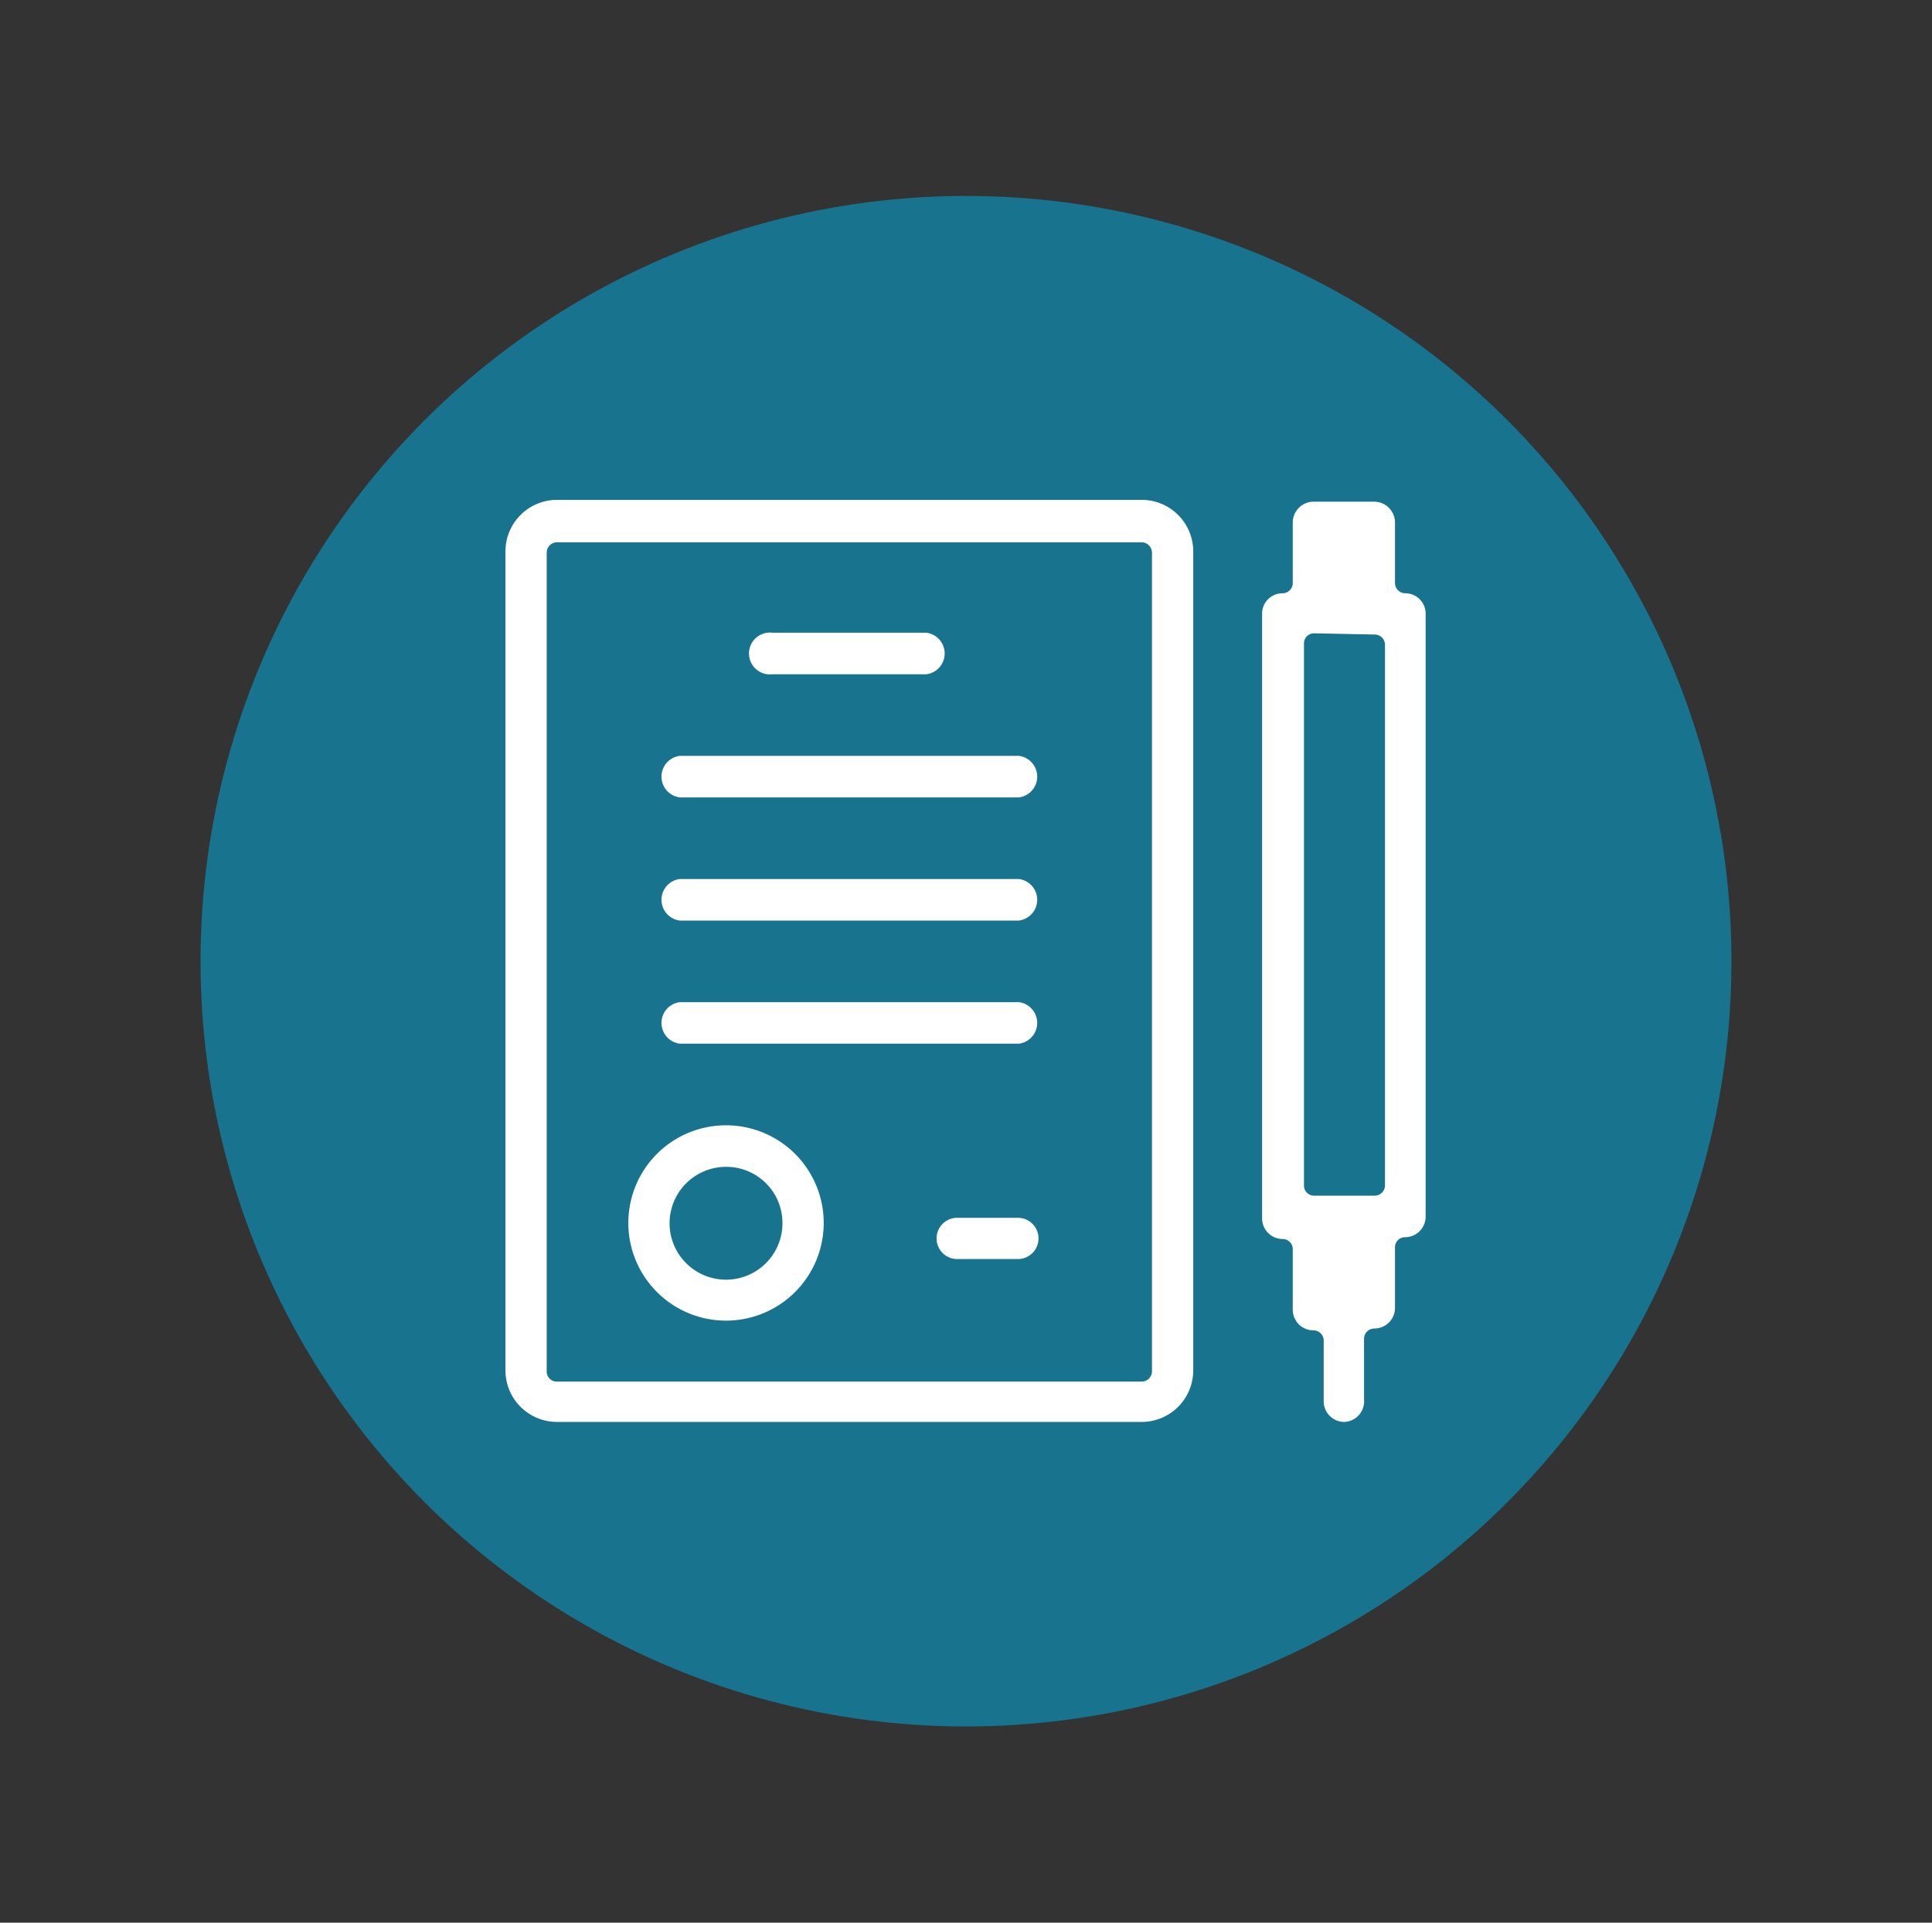
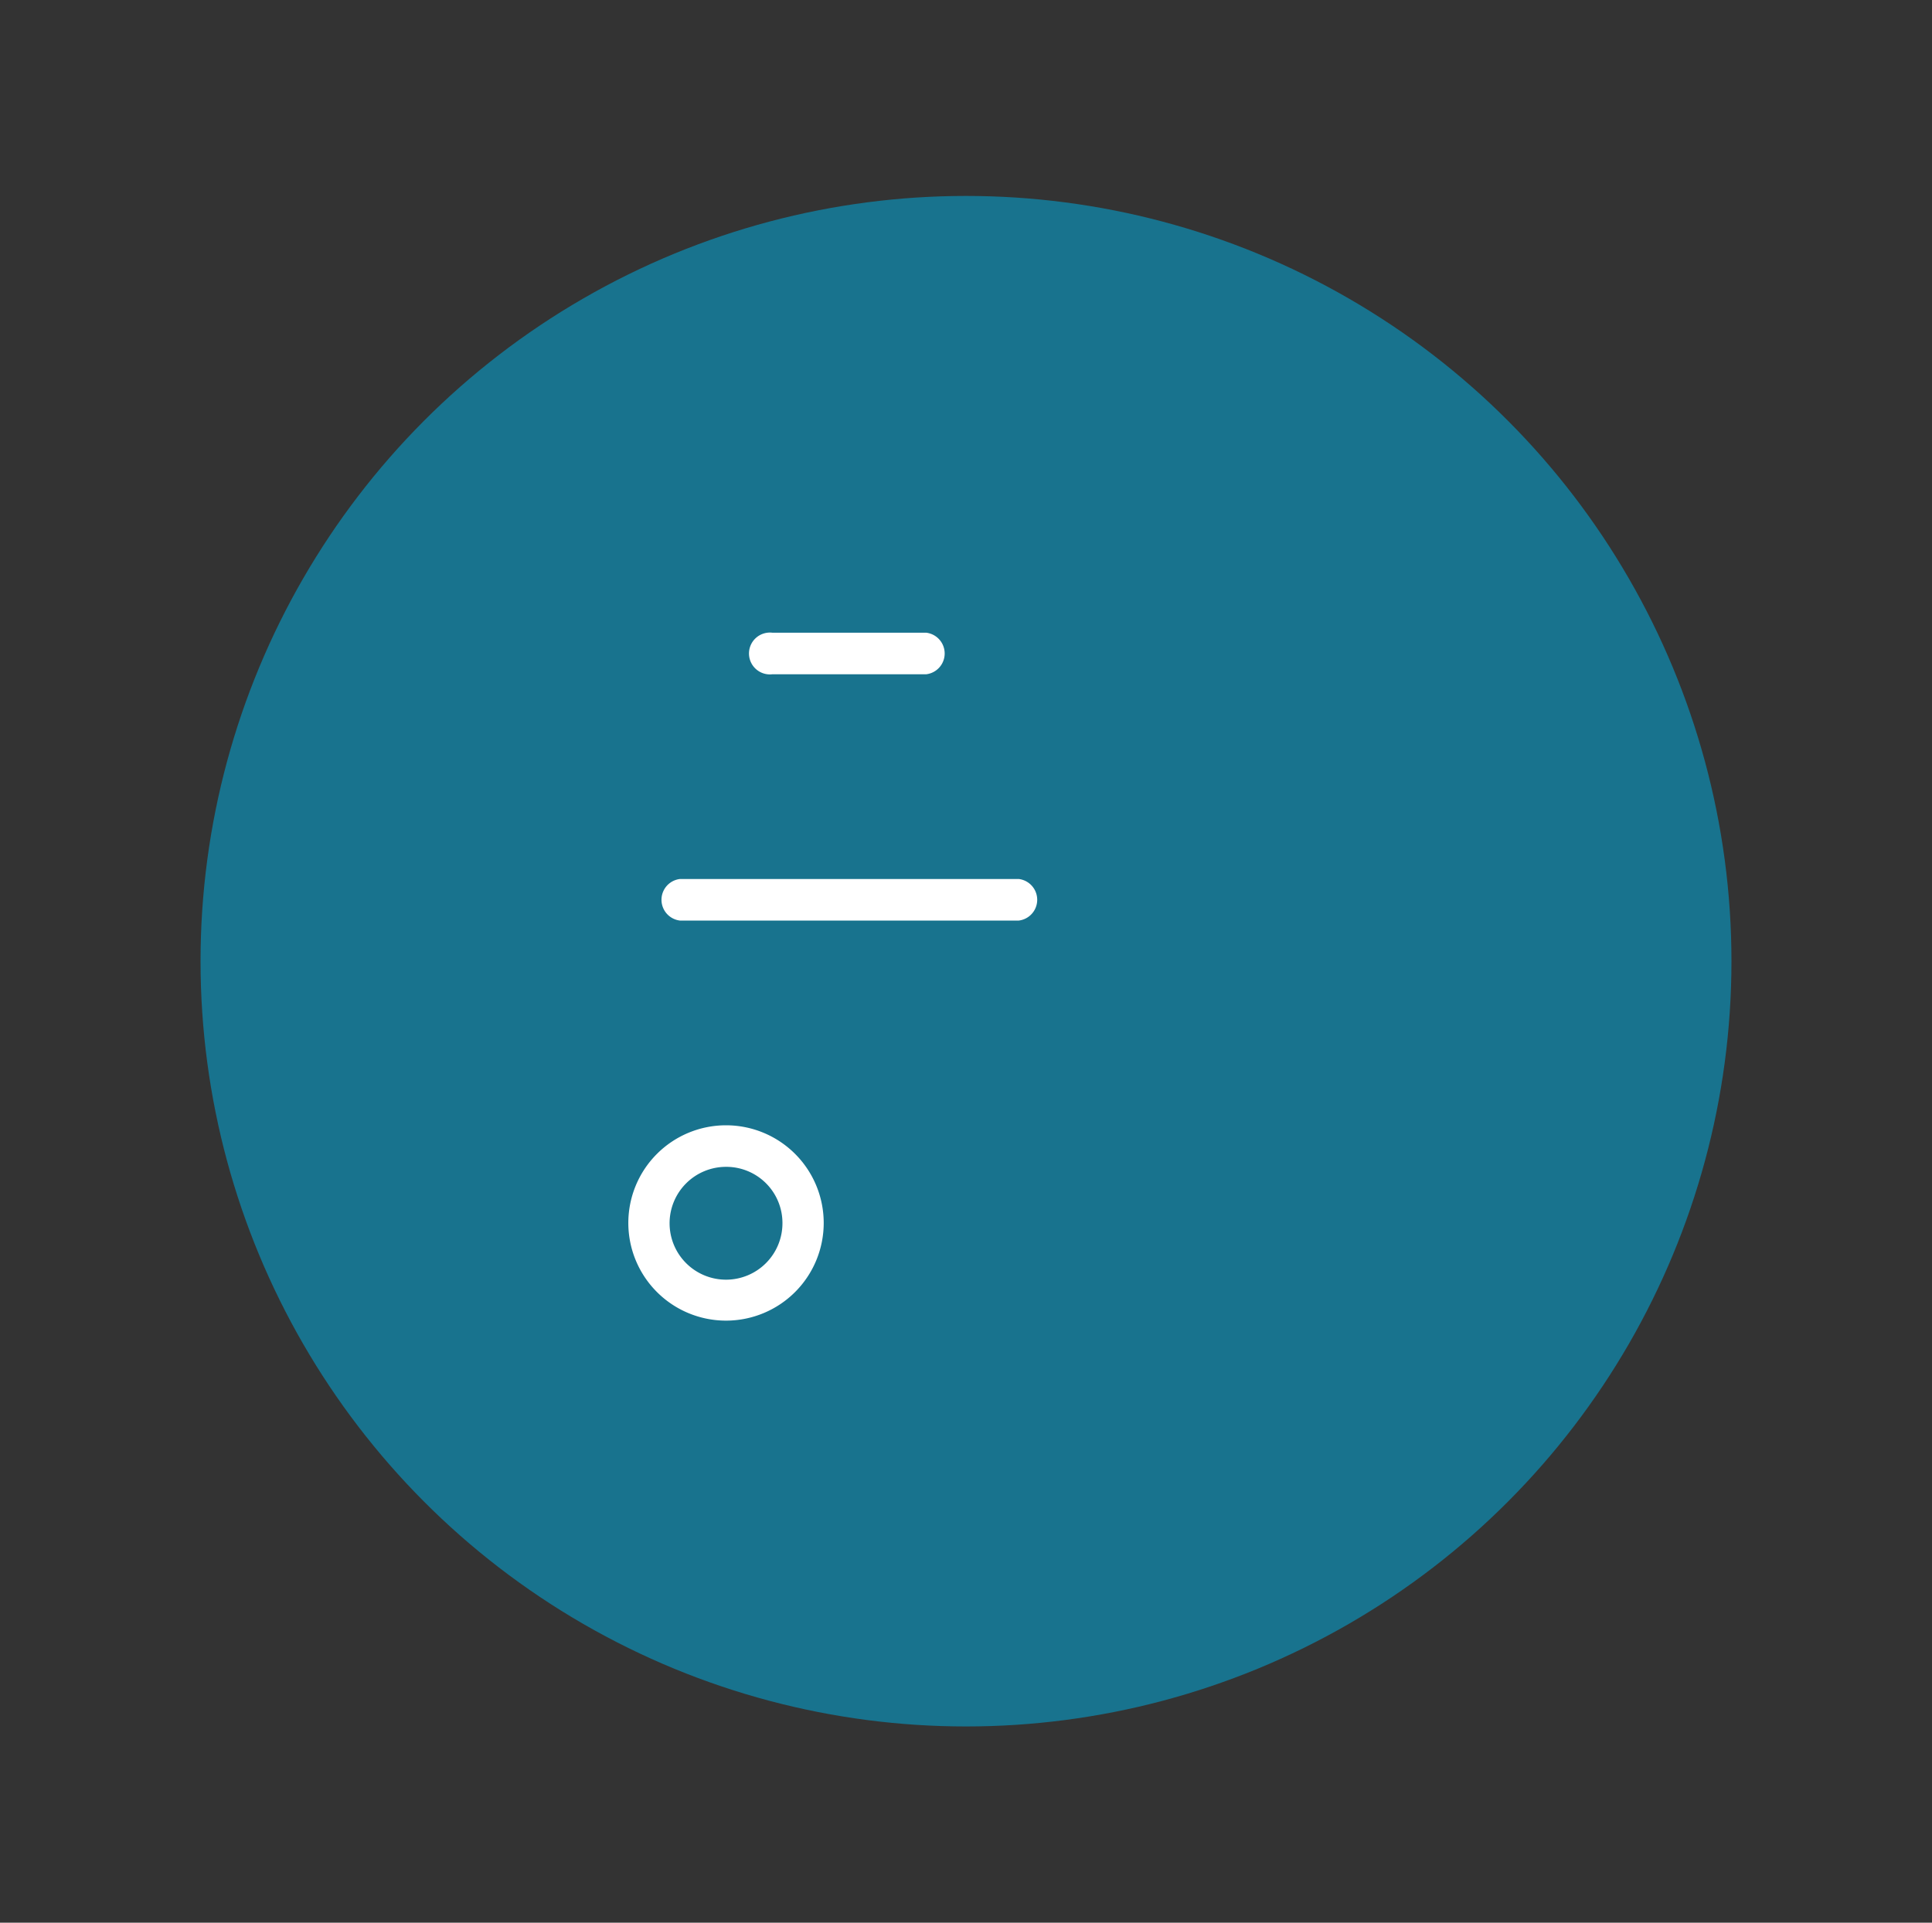
<svg xmlns="http://www.w3.org/2000/svg" id="Ebene_1" data-name="Ebene 1" viewBox="0 0 63.68 63.39">
  <rect x="0" y="0" width="63.68" height="63.39" fill="#333333" stroke="none" />
  <defs>
    <style>.cls-1{fill:#18738e;}.cls-2{fill:#fff;}</style>
  </defs>
  <title>NUMBERS2</title>
  <circle class="cls-1" cx="31.84" cy="31.69" r="25.23" />
-   <path class="cls-2" d="M22.41,26.29a.69.69,0,0,1,0-1.37H33.58a.69.69,0,0,1,0,1.37Z" />
  <path class="cls-2" d="M25.46,22.23a.69.69,0,1,1,0-1.37h5.07a.69.69,0,0,1,0,1.37Z" />
  <path class="cls-2" d="M22.41,30.35a.69.69,0,0,1,0-1.37H33.58a.69.69,0,0,1,0,1.37Z" />
-   <path class="cls-2" d="M22.41,34.41a.69.69,0,0,1,0-1.37H33.58a.69.69,0,0,1,0,1.37Z" />
-   <path class="cls-2" d="M18.35,46.88a1.7,1.7,0,0,1-1.69-1.7v-27a1.7,1.7,0,0,1,1.69-1.7H37.64a1.7,1.7,0,0,1,1.69,1.7v27a1.7,1.7,0,0,1-1.69,1.7Zm0-29a.34.34,0,0,0-.33.34v27a.33.33,0,0,0,.33.33H37.63a.34.34,0,0,0,.34-.33v-27a.35.35,0,0,0-.1-.24.34.34,0,0,0-.23-.1Z" />
-   <path class="cls-2" d="M44.31,46.88a.68.68,0,0,1-.68-.68v-2a.34.34,0,0,0-.34-.34.68.68,0,0,1-.68-.68v-2a.33.33,0,0,0-.33-.33.68.68,0,0,1-.68-.68V20.24a.67.67,0,0,1,.68-.68.34.34,0,0,0,.33-.34v-2a.69.69,0,0,1,.68-.68h2a.69.69,0,0,1,.69.68v2a.34.34,0,0,0,.33.34.67.67,0,0,1,.68.68V40.11a.68.68,0,0,1-.68.68.33.33,0,0,0-.33.33v2a.68.68,0,0,1-.69.68.34.34,0,0,0-.33.34v2A.68.68,0,0,1,44.31,46.88Zm-1-26a.33.33,0,0,0-.33.33V39.09a.33.33,0,0,0,.33.33h2a.34.34,0,0,0,.34-.33V21.25a.34.34,0,0,0-.34-.33Z" />
  <path class="cls-2" d="M23.93,43.54a3.22,3.22,0,1,1,3.22-3.22A3.22,3.22,0,0,1,23.93,43.54Zm0-5.07a1.86,1.86,0,1,0,1.86,1.85A1.85,1.85,0,0,0,23.93,38.47Z" />
-   <path class="cls-2" d="M31.55,41.51a.68.68,0,1,1,0-1.36h2a.68.68,0,0,1,0,1.36Z" />
</svg>